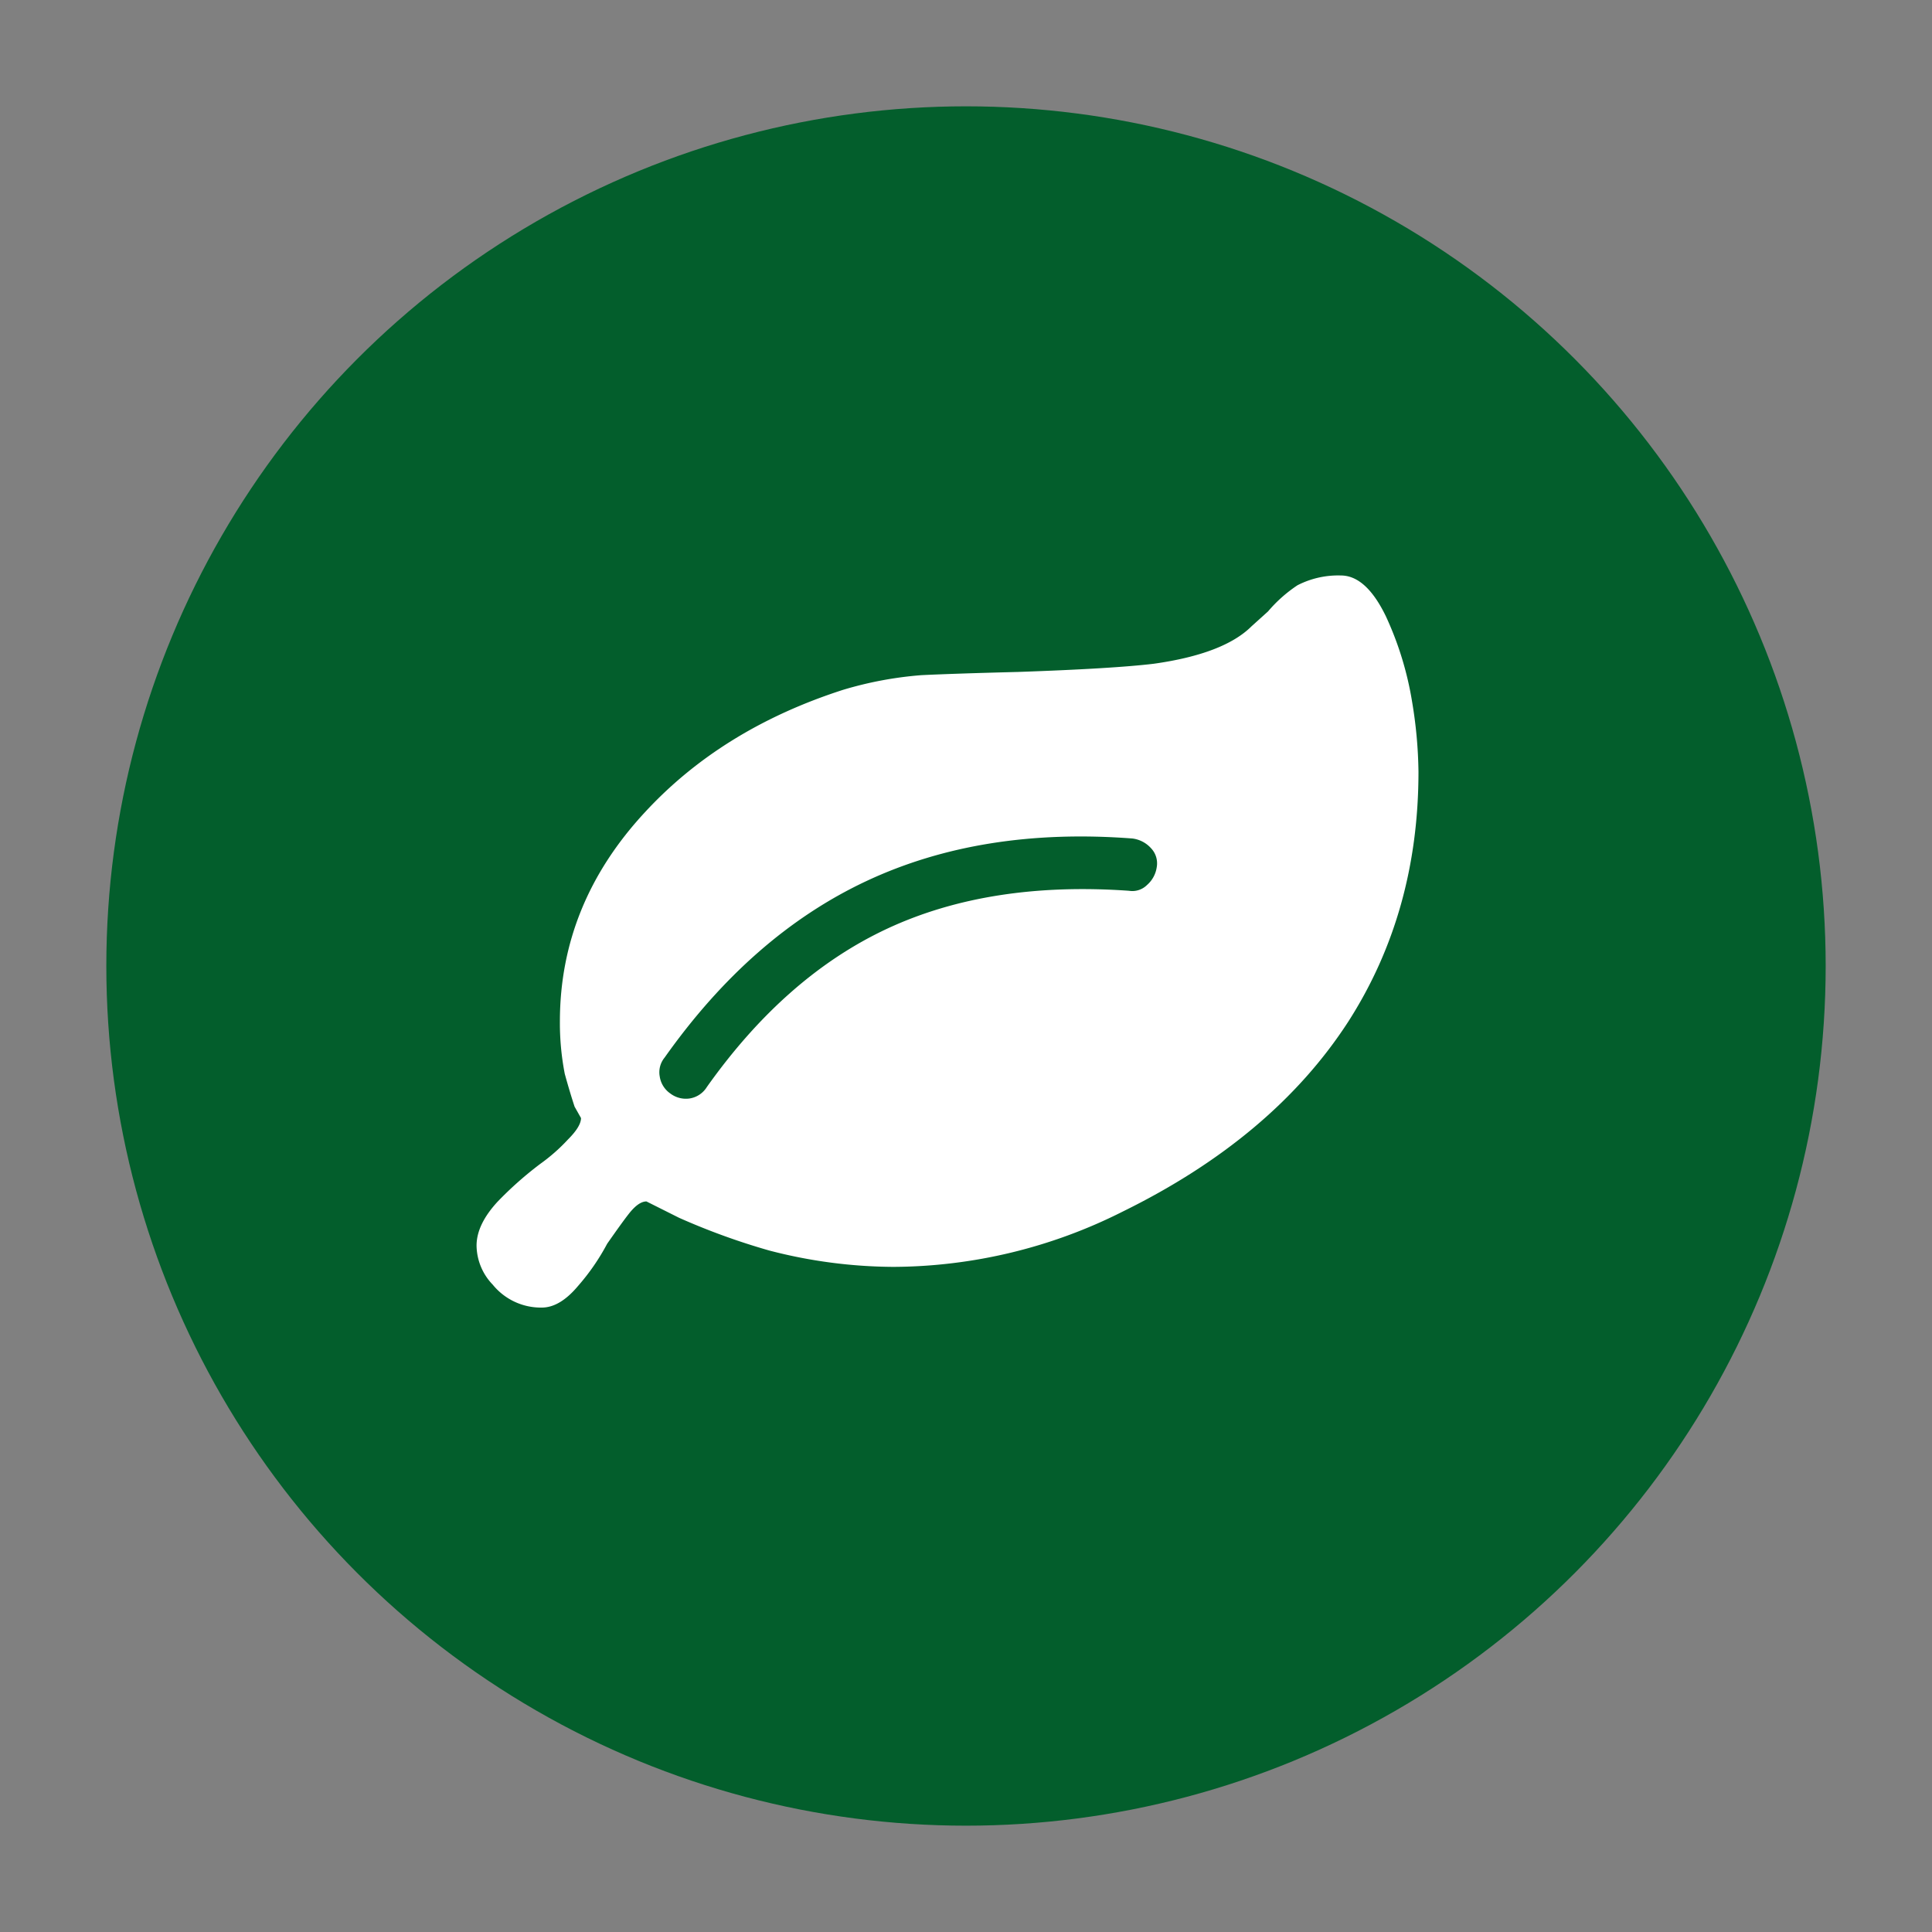
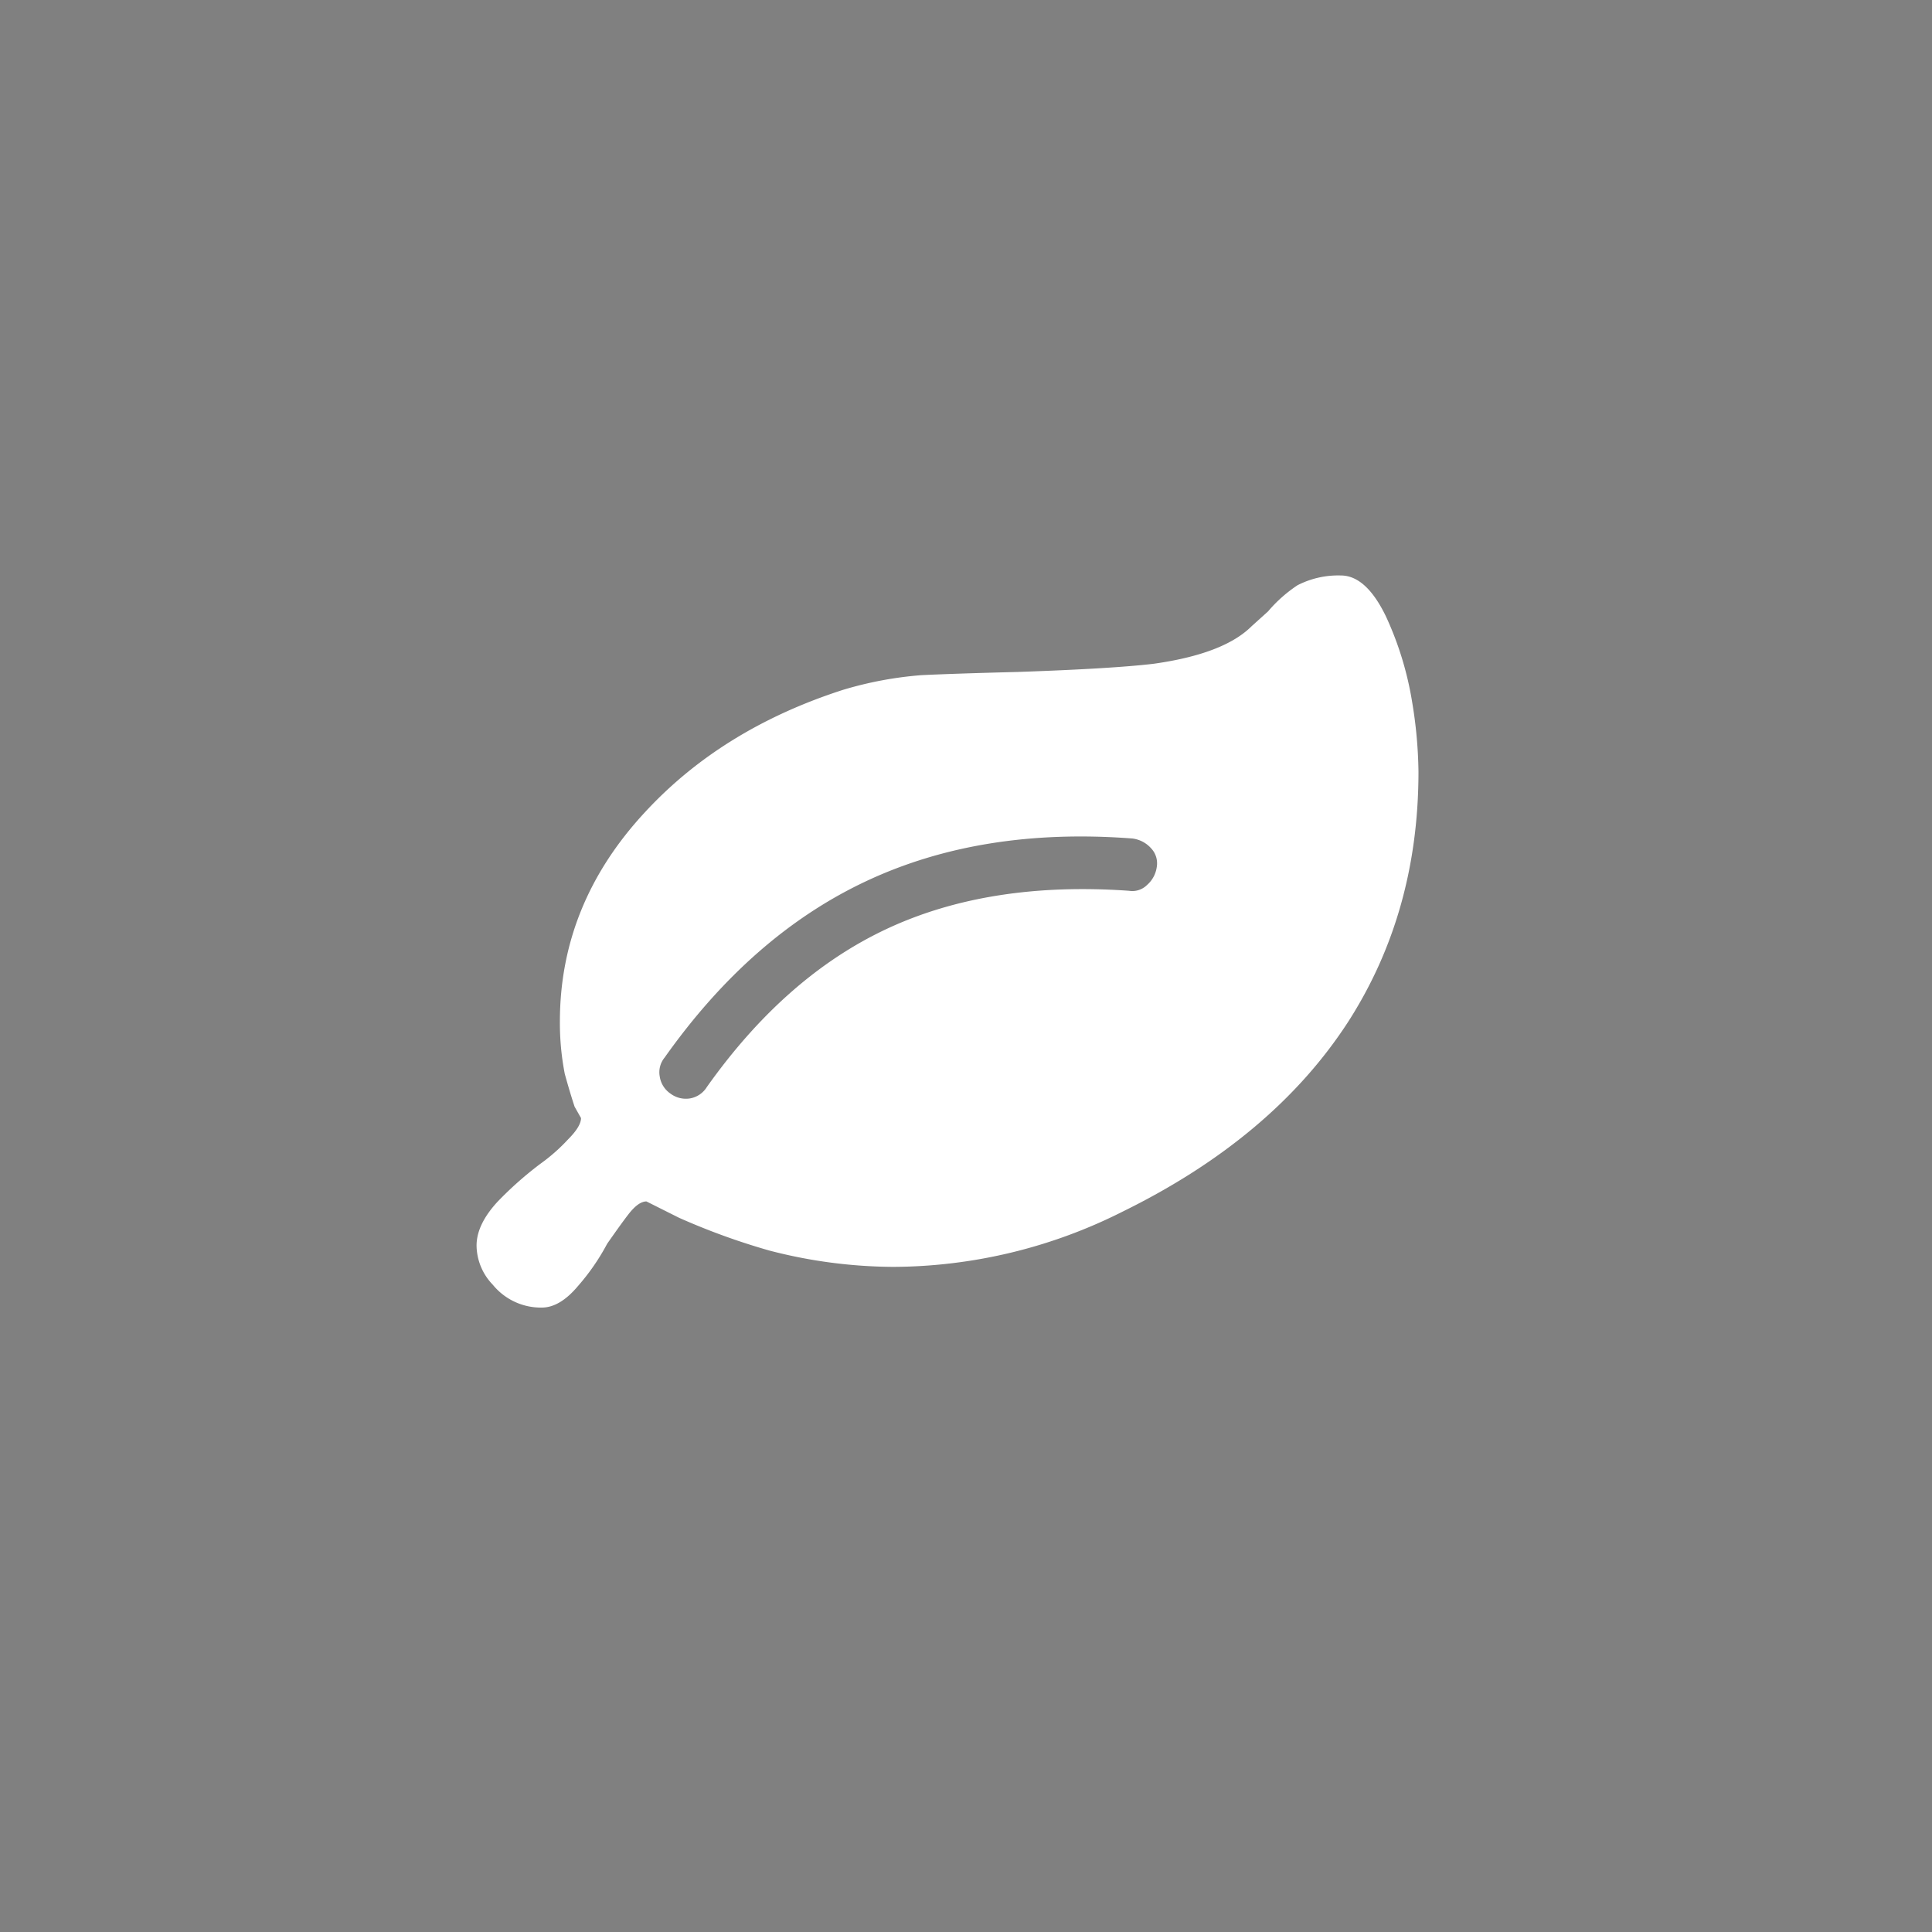
<svg xmlns="http://www.w3.org/2000/svg" id="Ebene_1" data-name="Ebene 1" viewBox="0 0 300 300">
  <rect x="0" y="0" width="300" height="300" fill="#808080" stroke="none" />
  <defs>
    <style>.cls-1{fill:#035e2c;}.cls-2{fill:#fff;}</style>
  </defs>
  <title>piktogramme</title>
-   <circle class="cls-1" cx="150" cy="150" r="133.49" />
-   <path class="cls-2" d="M138.75,196.72a77.65,77.65,0,0,1-19.3-2.54,105.78,105.78,0,0,1-14-5.08l-5.07-2.54c-.85,0-1.78.68-2.8,2q-1,1.28-3.3,4.57a34.49,34.49,0,0,1-4.57,6.61q-2.79,3.3-5.58,3.3a9.63,9.63,0,0,1-7.62-3.56A8.89,8.89,0,0,1,74,193.42q0-3.3,3.3-6.86a55.74,55.74,0,0,1,6.6-5.84,28.1,28.1,0,0,0,4.32-3.81c1.35-1.35,2-2.45,2-3.3l-1-1.77q-.75-2.29-1.52-5.08a41.27,41.27,0,0,1-.76-8.13q0-18.27,13.2-32.5,11.94-12.94,30.73-19a57.69,57.69,0,0,1,12.18-2.29q4.83-.24,15-.5,14.73-.51,21.08-1.27,10.92-1.53,15.23-5.84l2.54-2.29a21.79,21.79,0,0,1,4.57-4.06,13.83,13.83,0,0,1,6.73-1.52q3.93,0,7,6.34a50.86,50.86,0,0,1,4.06,13.21,70.28,70.28,0,0,1,1,10.92q0,21.83-10.92,38.84-11.67,18-35,29.46A79.72,79.72,0,0,1,138.75,196.72Zm-.89-52.56q15.87-7.36,37.45-5.84a3.23,3.23,0,0,0,2.79-.89,4.52,4.52,0,0,0,1.52-2.79,3.4,3.4,0,0,0-.88-2.92,4.66,4.66,0,0,0-2.92-1.52q-23.37-1.78-41.26,6.6T103.2,164.22a3.59,3.59,0,0,0-.76,2.92,3.91,3.91,0,0,0,1.65,2.66,4,4,0,0,0,3,.77,3.84,3.84,0,0,0,2.67-1.78Q122,151.53,137.86,144.16Z" />
+   <path class="cls-2" d="M138.75,196.72a77.65,77.65,0,0,1-19.3-2.54,105.78,105.78,0,0,1-14-5.08l-5.07-2.54c-.85,0-1.78.68-2.8,2q-1,1.28-3.3,4.57a34.49,34.49,0,0,1-4.57,6.61q-2.79,3.3-5.58,3.3a9.63,9.63,0,0,1-7.62-3.56A8.89,8.89,0,0,1,74,193.42q0-3.3,3.3-6.86a55.74,55.74,0,0,1,6.6-5.84,28.1,28.1,0,0,0,4.32-3.81c1.35-1.35,2-2.45,2-3.3l-1-1.77q-.75-2.29-1.52-5.08a41.27,41.27,0,0,1-.76-8.13q0-18.27,13.2-32.5,11.94-12.94,30.73-19a57.69,57.69,0,0,1,12.18-2.29q4.83-.24,15-.5,14.73-.51,21.08-1.27,10.92-1.53,15.23-5.84l2.54-2.29a21.79,21.79,0,0,1,4.57-4.06,13.83,13.83,0,0,1,6.73-1.52q3.93,0,7,6.34a50.86,50.86,0,0,1,4.06,13.21,70.28,70.28,0,0,1,1,10.92q0,21.83-10.92,38.84-11.67,18-35,29.46A79.72,79.72,0,0,1,138.75,196.72m-.89-52.56q15.87-7.36,37.45-5.84a3.23,3.23,0,0,0,2.79-.89,4.52,4.52,0,0,0,1.52-2.79,3.4,3.4,0,0,0-.88-2.92,4.66,4.66,0,0,0-2.92-1.52q-23.37-1.78-41.26,6.6T103.2,164.22a3.59,3.59,0,0,0-.76,2.92,3.91,3.91,0,0,0,1.65,2.66,4,4,0,0,0,3,.77,3.84,3.84,0,0,0,2.67-1.78Q122,151.53,137.86,144.16Z" />
</svg>